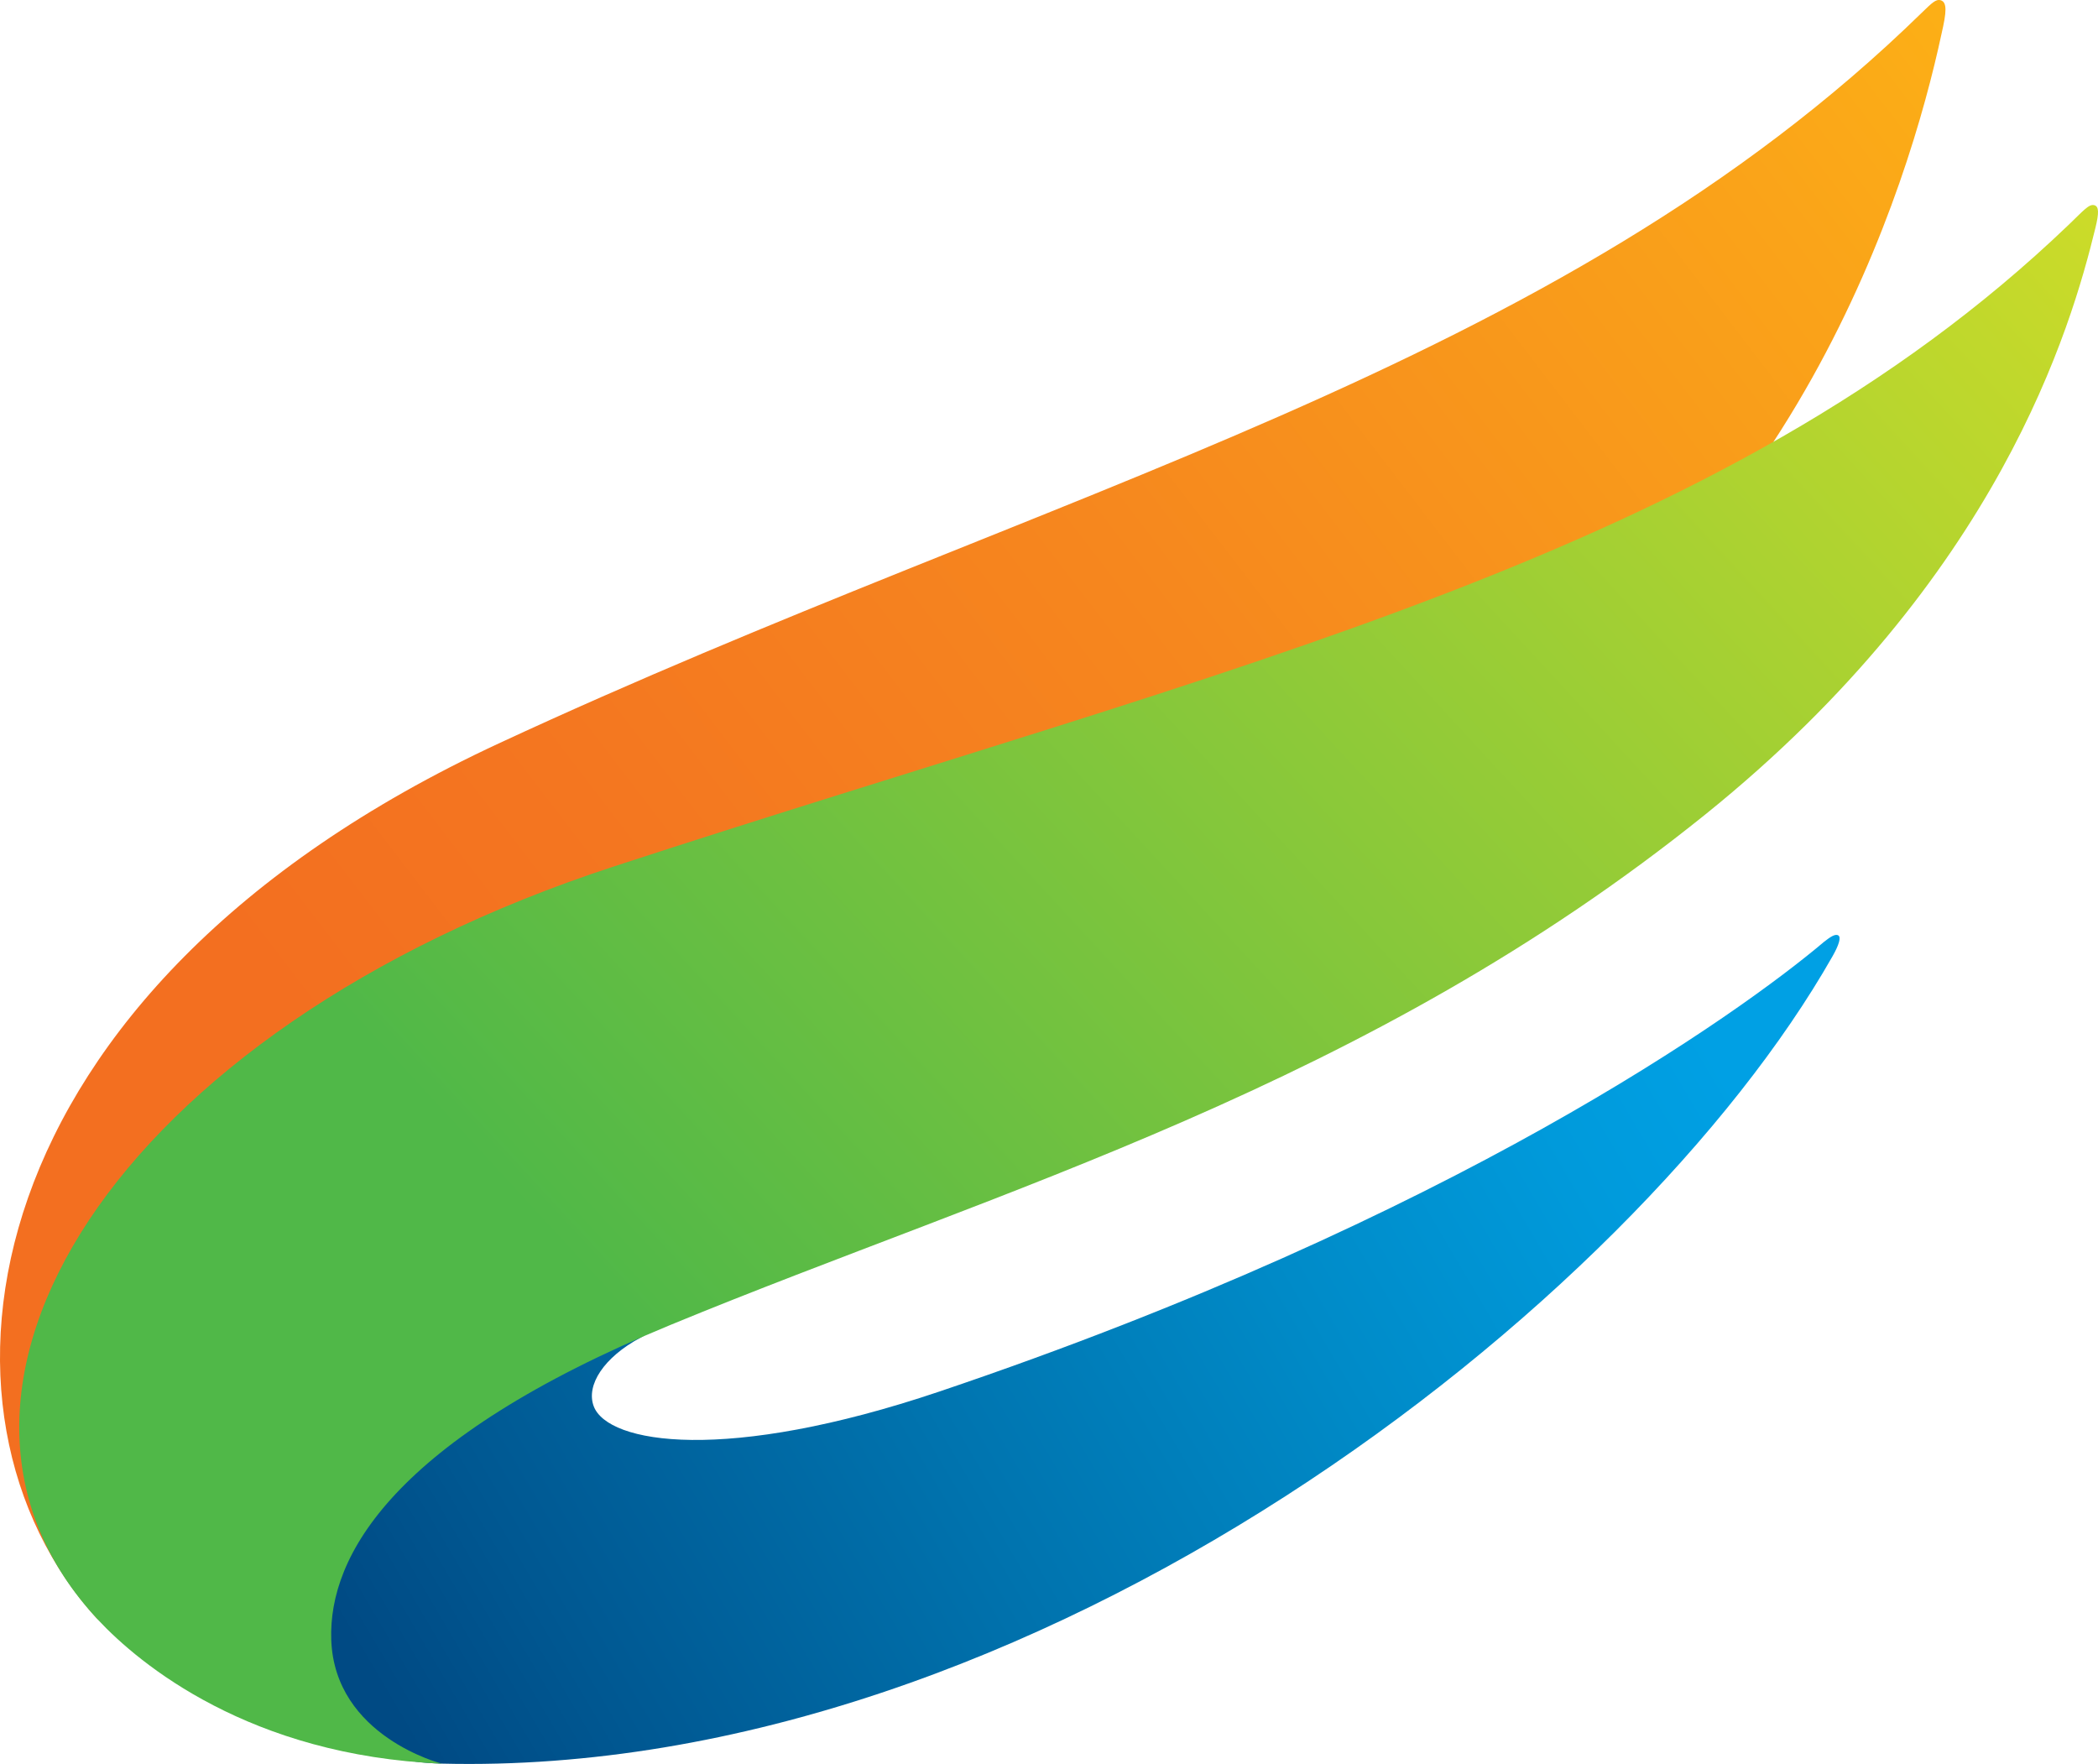
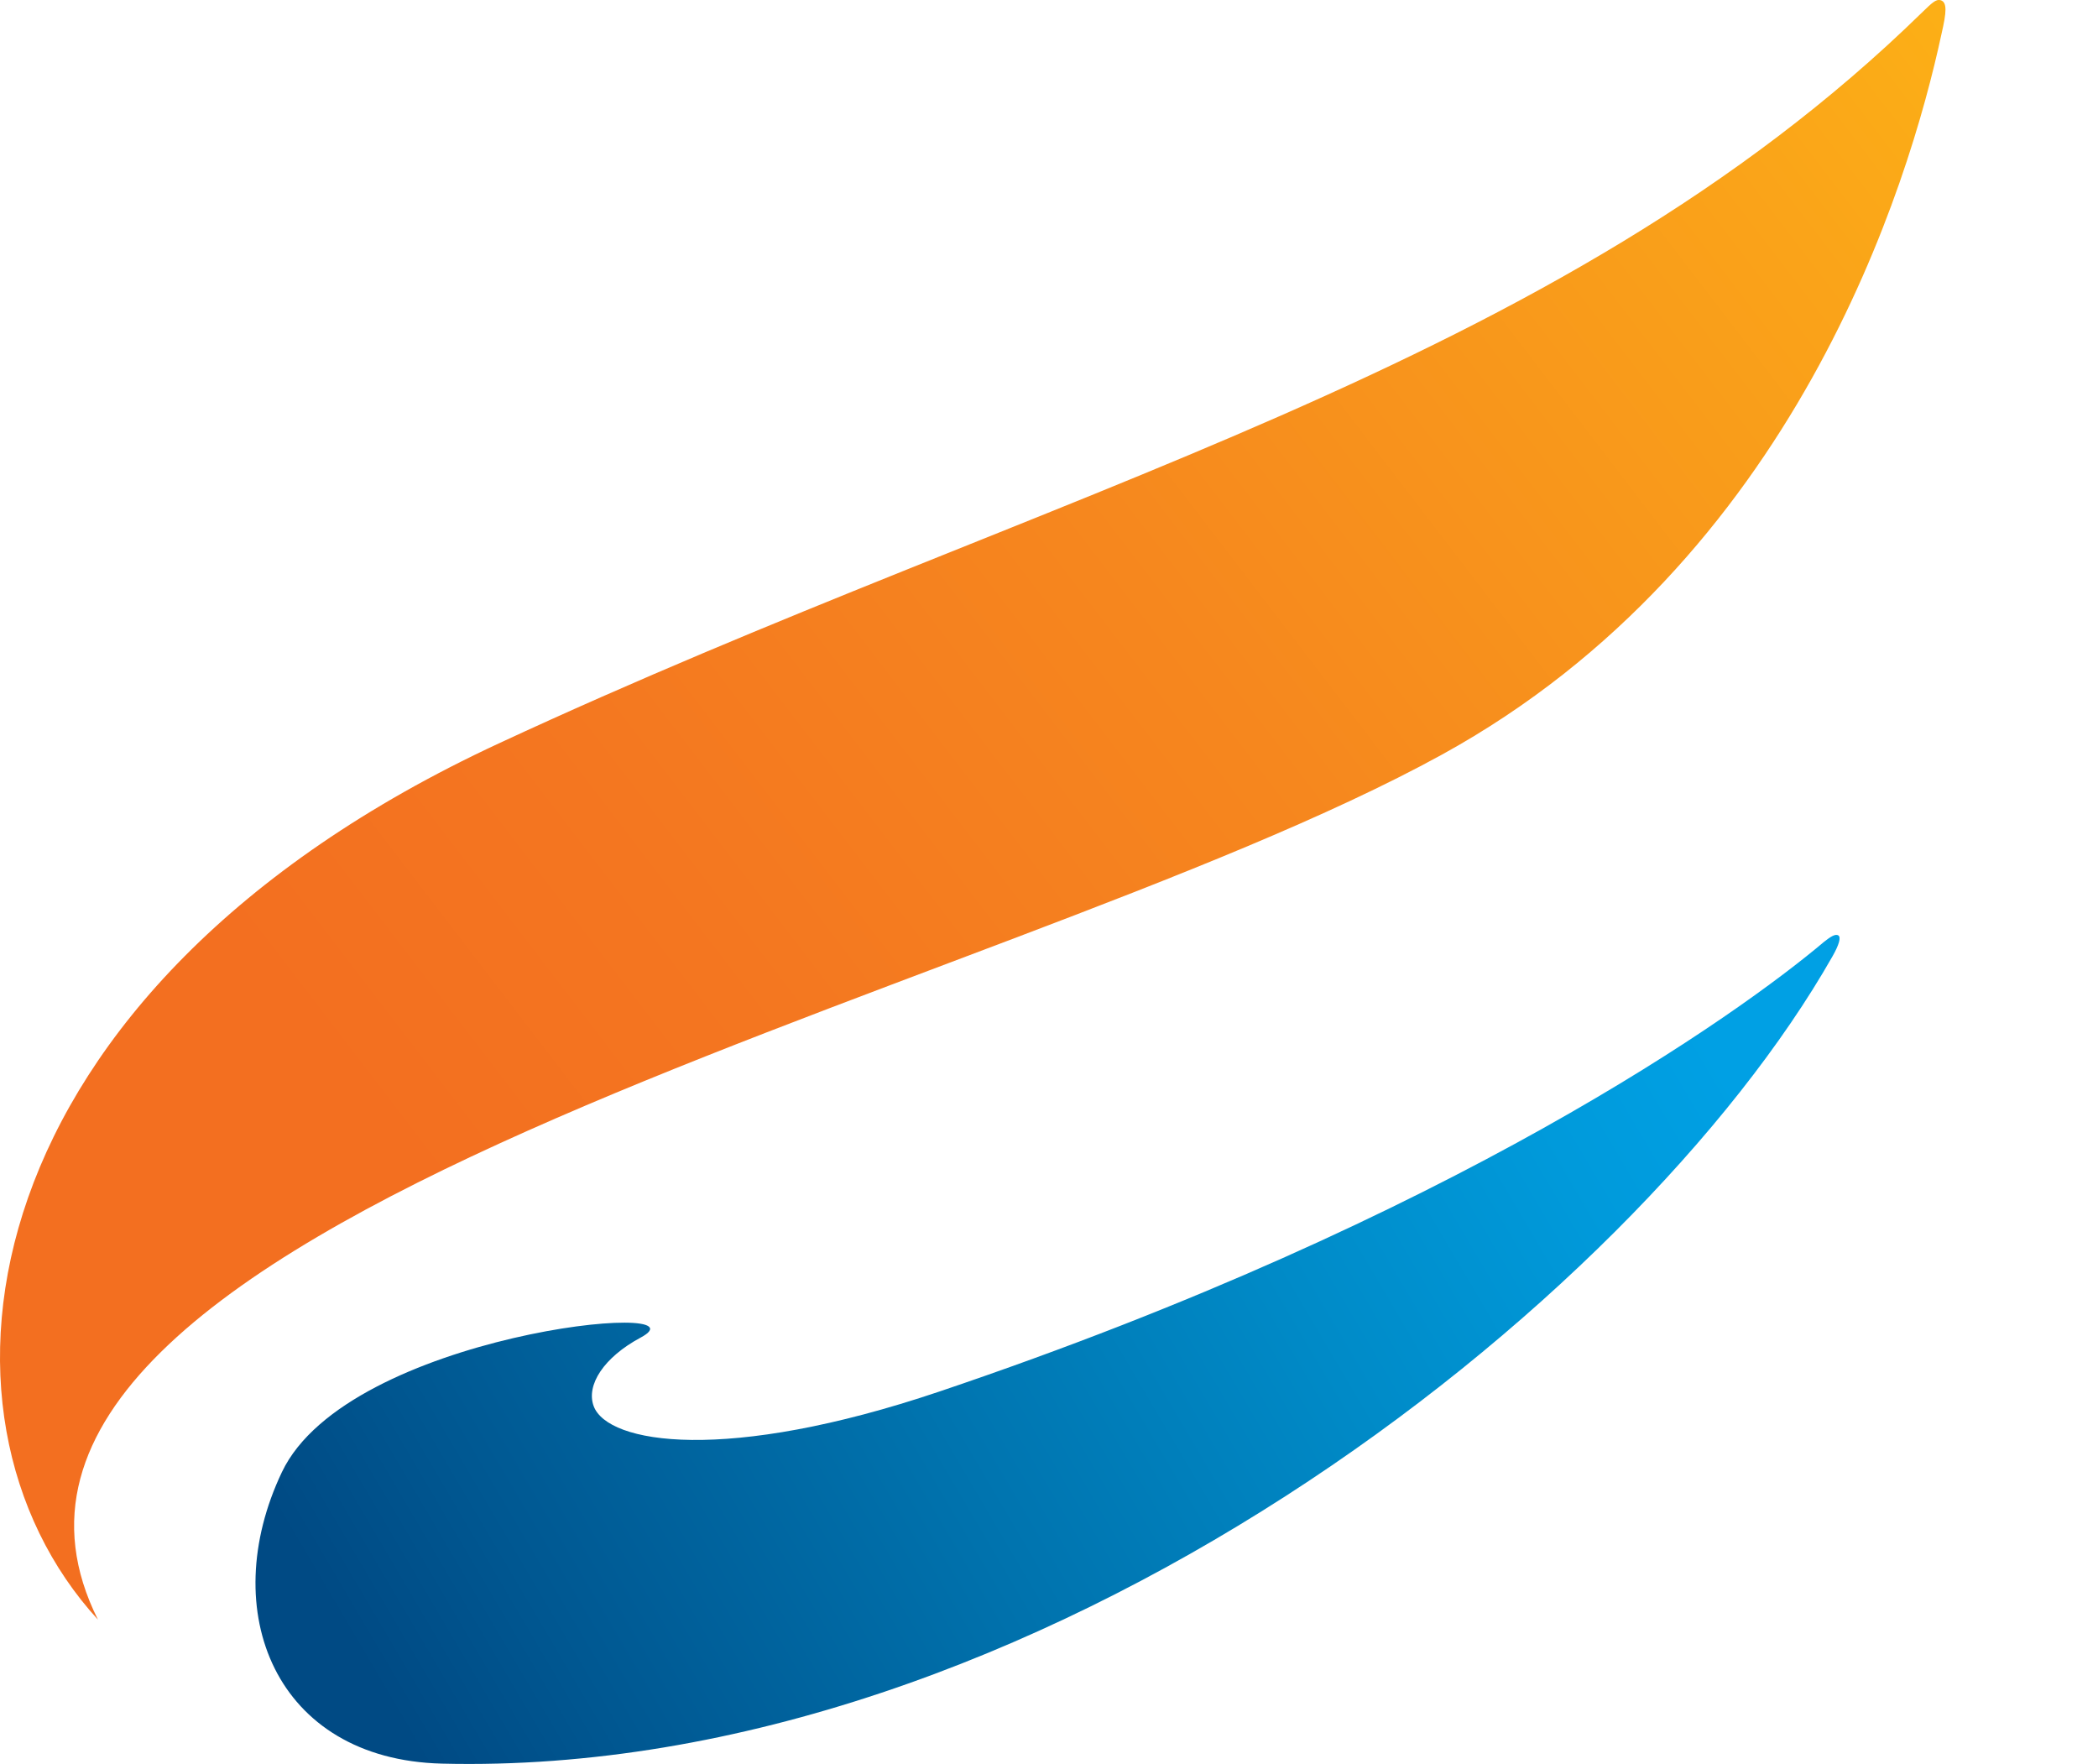
<svg xmlns="http://www.w3.org/2000/svg" viewBox="0 0 2183.94 1836.21">
  <defs>
    <linearGradient id="a" x1="29.72" y1="262.39" x2="2008.8" y2="1777.68" gradientTransform="matrix(1, 0, 0, -1, 0, 1779.69)" gradientUnits="userSpaceOnUse">
      <stop offset="0.2" stop-color="#f36f20" />
      <stop offset="0.35" stop-color="#f47620" />
      <stop offset="0.59" stop-color="#f6871e" />
      <stop offset="0.89" stop-color="#faa319" />
      <stop offset="1" stop-color="#fcaf16" />
    </linearGradient>
    <linearGradient id="b" x1="402.97" y1="6.46" x2="1872.34" y2="871.7" gradientTransform="matrix(1, 0, 0, -1, 0, 1779.69)" gradientUnits="userSpaceOnUse">
      <stop offset="0" stop-color="#004a84" />
      <stop offset="0.11" stop-color="#005791" />
      <stop offset="0.38" stop-color="#0074af" />
      <stop offset="0.61" stop-color="#008bc8" />
      <stop offset="0.79" stop-color="#009adb" />
      <stop offset="0.9" stop-color="#00a0e4" />
    </linearGradient>
    <linearGradient id="c" x1="271.27" y1="120.09" x2="2012.32" y2="1725.37" gradientTransform="matrix(1, 0, 0, -1, 0, 1779.69)" gradientUnits="userSpaceOnUse">
      <stop offset="0.2" stop-color="#50b848" />
      <stop offset="1" stop-color="#cbdb29" />
    </linearGradient>
  </defs>
-   <path d="M2000.49,13.26C1619.38,385.47,1094.8,506.41,518.92,774c-554.29,257.58-612.46,698.74-416.95,912-206.64-412.79,931.11-643.34,1398.92-900.4,367.55-202,486.25-592.52,520.19-750.51,5.15-22.32,6.1-32.9-1.11-34.91C2015.4-1,2011.56,2.47,2000.49,13.26Z" style="fill:url(#a)" />
+   <path d="M2000.49,13.26C1619.38,385.47,1094.8,506.41,518.92,774c-554.29,257.58-612.46,698.74-416.95,912-206.64-412.79,931.11-643.34,1398.92-900.4,367.55-202,486.25-592.52,520.19-750.51,5.15-22.32,6.1-32.9-1.11-34.91C2015.4-1,2011.56,2.47,2000.49,13.26" style="fill:url(#a)" />
  <path d="M1898.94,980.26c-88.07,74.5-385.67,287.59-921,468.25-222.36,75-345.31,54.34-359.93,15.25-8.11-21.85,10.42-50.78,48.88-71.39,75.45-40.42-304.57-4.73-373.42,140S286.72,1831.57,460,1835.86c617.59,15.3,1241.29-477.38,1447.57-840.38,6.86-12.08,9-19.77,6.12-21.69C1910.47,971.66,1905,975.52,1898.94,980.26Z" style="fill:url(#b)" />
-   <path d="M2152.92,234.46C1792.78,579.28,1287.68,690.12,639.49,901.8c-522.32,170.54-756.64,550-537.52,784.27,43.34,46.37,158.23,141.55,358,149.82,0,0-111.81-28.12-115.16-129.21-2.84-87,64.22-208.31,353-327.43C1042.55,1237,1423.2,1131.46,1775.5,847.56c305.67-246.38,380.68-507.43,405.72-610.22,3.91-16,3.63-22.31-1-23.7C2174.57,212,2169.07,219,2152.92,234.46Z" style="fill:url(#c)" />
</svg>